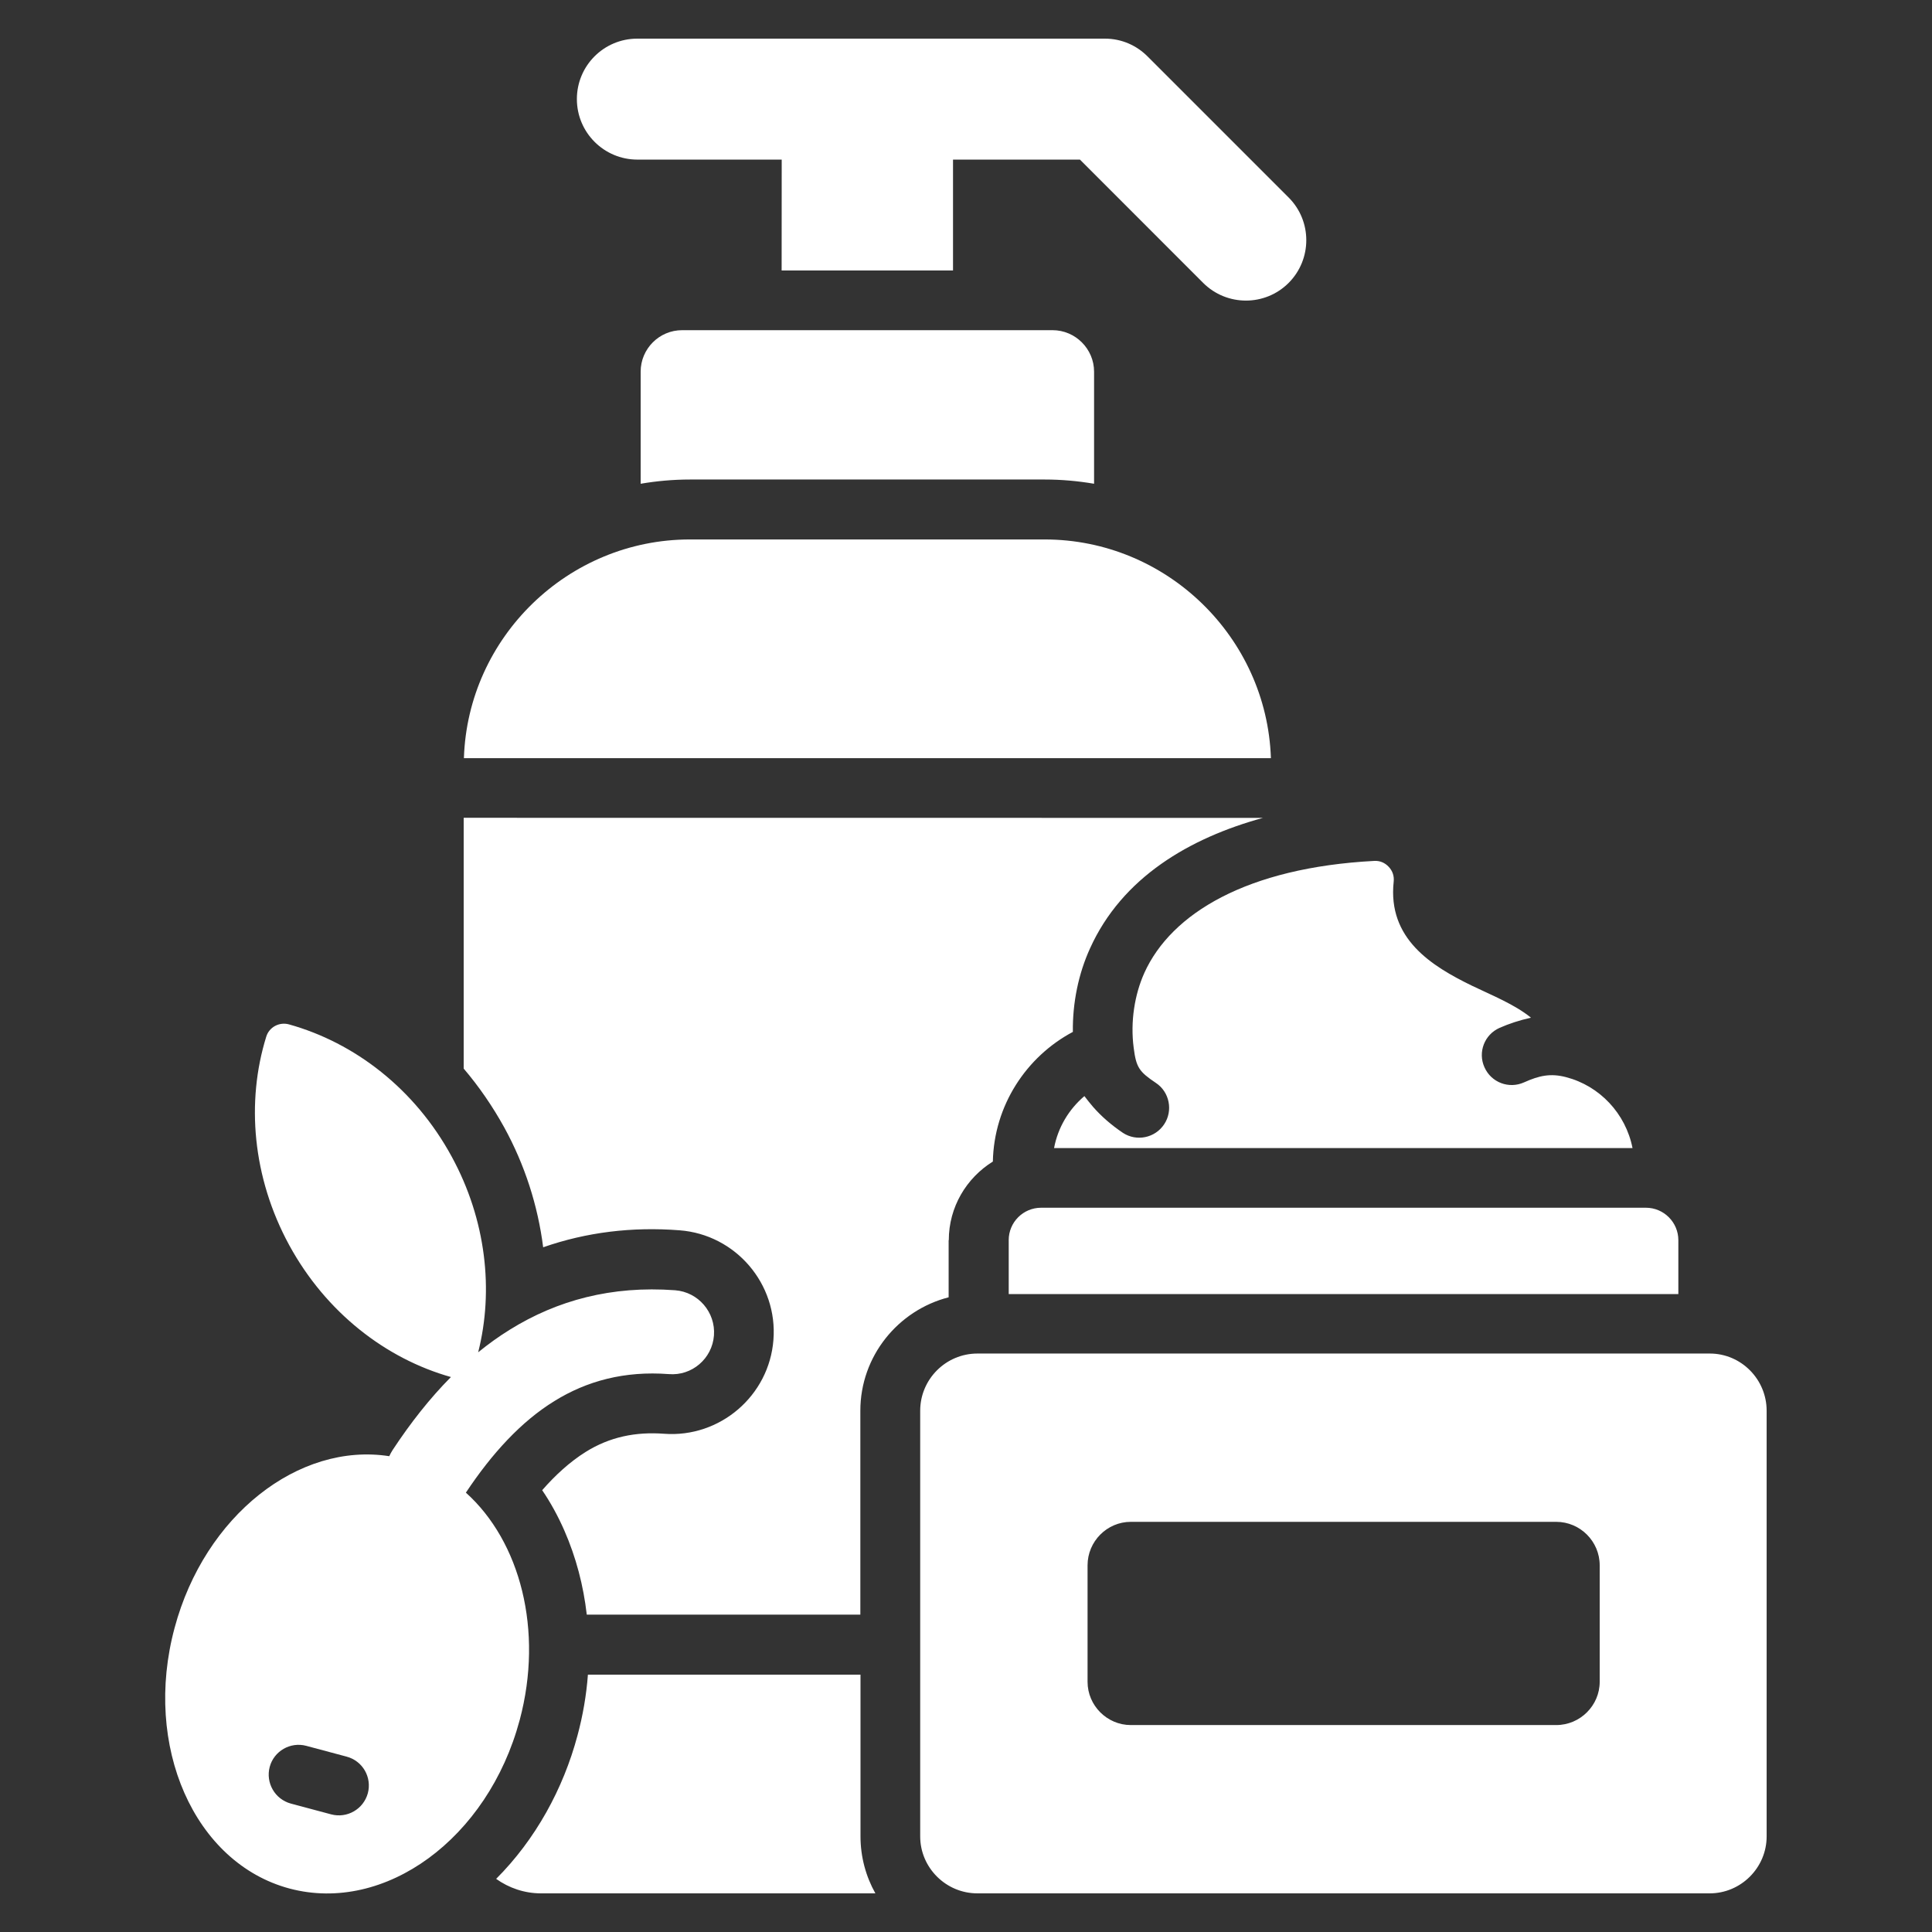
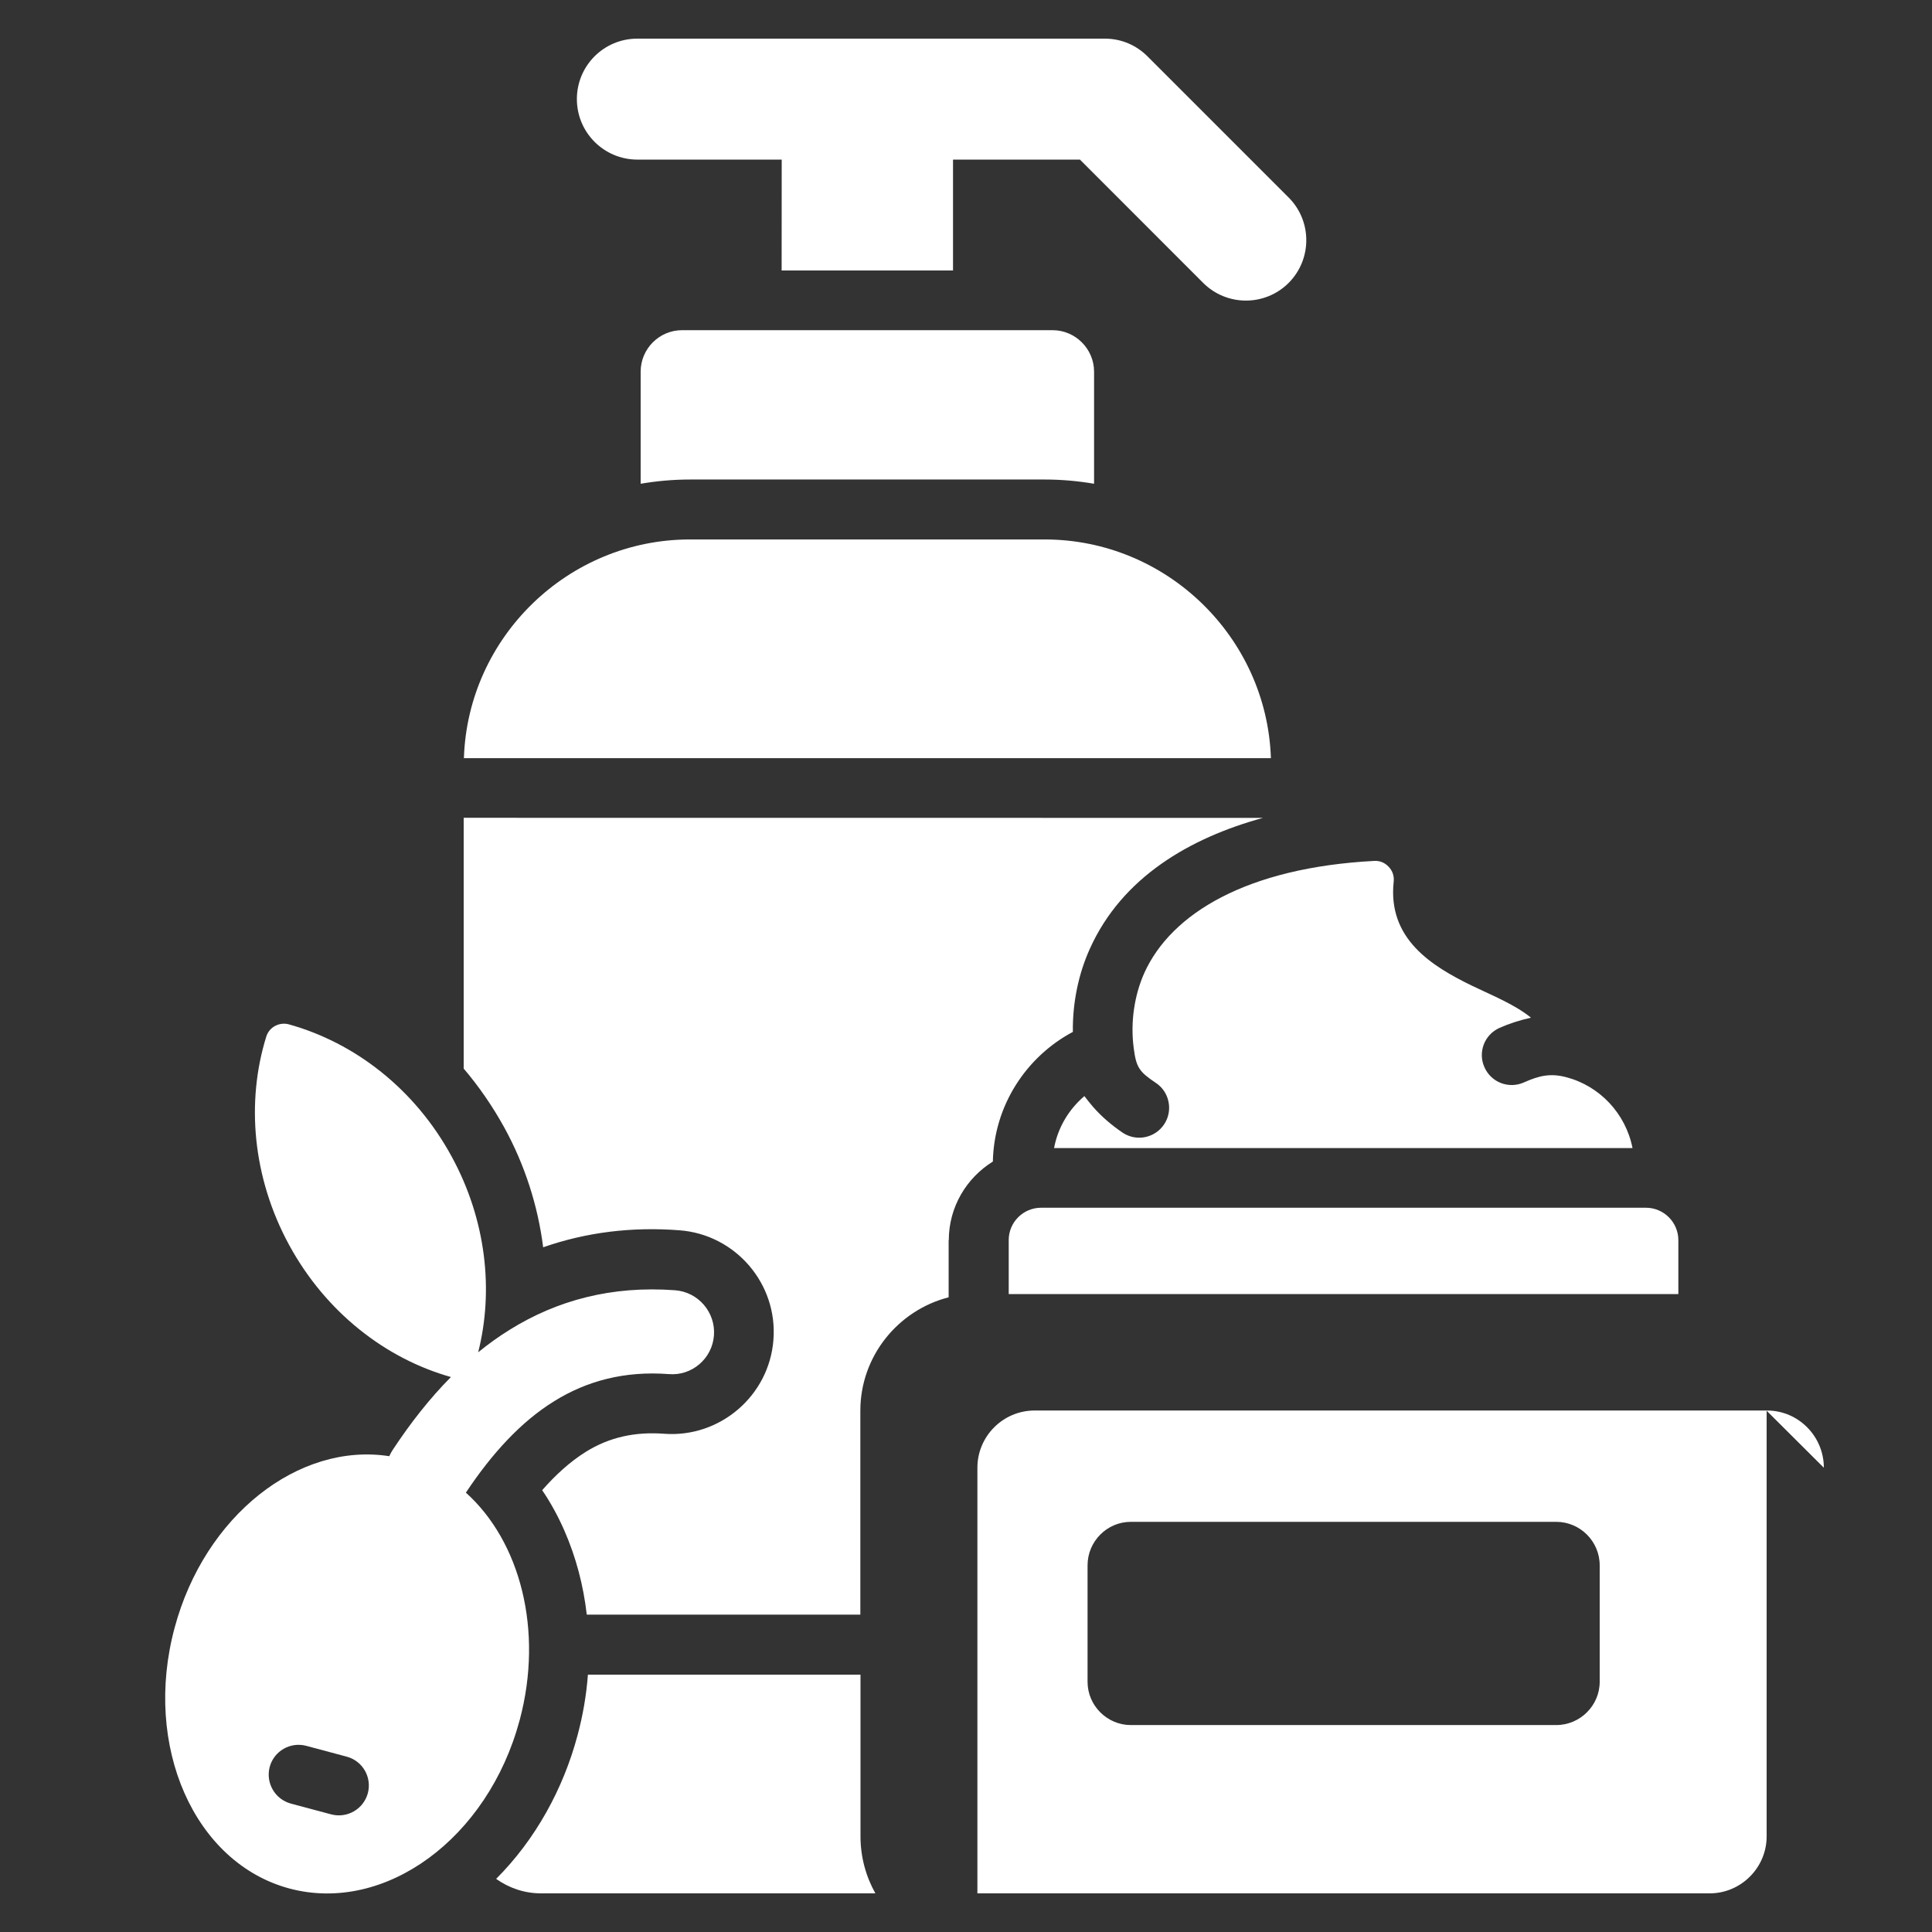
<svg xmlns="http://www.w3.org/2000/svg" viewBox="0 0 100 100" fill-rule="evenodd">
  <rect x="0" y="0" width="100" height="100" fill="#333333" stroke="none" />
-   <path d="m29.859 5.129c0-1.73 1.398-3.129 3.129-3.129h24.199c0.879 0 1.66 0.359 2.231 0.941l7.281 7.281c1.219 1.219 1.219 3.199 0 4.422-1.219 1.219-3.199 1.219-4.422 0l-6.379-6.383h-6.57v5.738h-8.871l0.004-5.738h-7.469c-1.73 0-3.133-1.402-3.133-3.133zm5.449 11.961c-1.191 0-2.148 0.969-2.148 2.148v5.801c0.828-0.141 1.68-0.219 2.559-0.219h18.359c0.871 0 1.719 0.078 2.551 0.219v-5.801c0-1.18-0.969-2.148-2.148-2.148zm18.762 10.832h-18.359c-6.309 0-11.5 5.059-11.699 11.32h41.77c-0.211-6.262-5.402-11.32-11.711-11.32zm-9.531 58.758h-14.109c-0.078 1.059-0.262 2.121-0.539 3.148-0.738 2.769-2.18 5.391-4.211 7.422 0.66 0.469 1.461 0.75 2.32 0.75h17.309c-0.488-0.871-0.77-1.879-0.77-2.949zm4.57-22.488c0-1.711 0.91-3.219 2.281-4.07 0.059-2.891 1.719-5.422 4.141-6.711-0.02-1.5 0.289-3.012 0.891-4.328 1.66-3.672 5.16-5.711 8.949-6.75l-41.371-0.004v12.98c0.801 0.941 1.5 1.961 2.102 3.051 1.059 1.93 1.738 4.039 2.012 6.199 2.238-0.781 4.602-1.07 7.059-0.879 2.898 0.219 5.09 2.769 4.859 5.672-0.219 2.891-2.769 5.078-5.66 4.859-1.469-0.109-2.809 0.16-4.059 0.941-0.828 0.52-1.578 1.211-2.25 1.98 0.441 0.648 0.828 1.359 1.148 2.09 0.609 1.391 0.988 2.852 1.16 4.352h14.16v-10.555c0-2.82 1.949-5.199 4.57-5.871v-2.957zm10.121-13.832c-0.5 1.109-0.73 2.519-0.551 3.871 0.129 1.02 0.281 1.238 1.148 1.82 0.711 0.469 0.898 1.441 0.43 2.141-0.469 0.711-1.43 0.91-2.141 0.441-0.578-0.391-1.102-0.84-1.539-1.34-0.16-0.191-0.309-0.371-0.449-0.559-0.801 0.68-1.371 1.621-1.57 2.691h29.941c-0.352-1.789-1.699-3.219-3.441-3.672-0.809-0.211-1.398-0.078-2.172 0.27-0.781 0.352-1.699 0.012-2.051-0.781-0.352-0.781 0-1.691 0.781-2.039 0.5-0.219 1.039-0.398 1.602-0.52l0.02-0.012c-0.84-0.68-1.988-1.141-3.031-1.641-2.121-1.031-4.391-2.441-4.07-5.398 0.031-0.289-0.059-0.559-0.262-0.77-0.199-0.211-0.461-0.32-0.75-0.301-6.566 0.348-10.496 2.707-11.895 5.797zm-7.019 13.832v2.789h34.66v-2.789c0-0.922-0.75-1.68-1.68-1.68h-31.301c-0.93 0-1.68 0.75-1.68 1.68zm39.23 8.828v22.031c0 1.621-1.328 2.949-2.949 2.949h-37.902c-1.629 0-2.961-1.328-2.961-2.949v-22.031c0-1.629 1.328-2.961 2.961-2.961h37.91c1.621 0 2.941 1.332 2.941 2.961zm-8.641 8c0-1.238-1.012-2.25-2.25-2.25h-22.02c-1.23 0-2.238 1.012-2.238 2.25v6.031c0 1.23 1.012 2.238 2.238 2.238h22.02c1.238 0 2.25-1.012 2.25-2.238zm-55.902 8.012c-1.641 6.129-6.969 10.031-11.91 8.719-4.93-1.32-7.602-7.371-5.949-13.5 1.559-5.809 6.422-9.609 11.109-8.879 0.051-0.109 0.109-0.219 0.18-0.328 0.922-1.398 1.922-2.672 3.012-3.769-3.371-0.949-6.469-3.34-8.371-6.828-1.91-3.512-2.231-7.422-1.191-10.781 0.148-0.5 0.68-0.789 1.191-0.641 3.391 0.949 6.5 3.328 8.41 6.84 1.789 3.281 2.18 6.93 1.371 10.129 0.531-0.43 1.07-0.82 1.641-1.172 2.449-1.52 5.262-2.281 8.551-2.039 1.199 0.09 2.102 1.141 2.012 2.34-0.09 1.199-1.141 2.102-2.34 2-2.289-0.172-4.238 0.352-5.922 1.398-1.719 1.059-3.231 2.711-4.578 4.738 2.809 2.523 4.027 7.121 2.785 11.773zm-8.957 1.891-2.09-0.559c-0.82-0.219-1.672 0.27-1.891 1.09-0.219 0.828 0.27 1.672 1.09 1.898l2.09 0.559c0.828 0.219 1.672-0.27 1.898-1.09 0.223-0.832-0.27-1.68-1.098-1.898z" fill="#ffffff" />
+   <path d="m29.859 5.129c0-1.73 1.398-3.129 3.129-3.129h24.199c0.879 0 1.66 0.359 2.231 0.941l7.281 7.281c1.219 1.219 1.219 3.199 0 4.422-1.219 1.219-3.199 1.219-4.422 0l-6.379-6.383h-6.57v5.738h-8.871l0.004-5.738h-7.469c-1.73 0-3.133-1.402-3.133-3.133zm5.449 11.961c-1.191 0-2.148 0.969-2.148 2.148v5.801c0.828-0.141 1.68-0.219 2.559-0.219h18.359c0.871 0 1.719 0.078 2.551 0.219v-5.801c0-1.18-0.969-2.148-2.148-2.148zm18.762 10.832h-18.359c-6.309 0-11.5 5.059-11.699 11.32h41.77c-0.211-6.262-5.402-11.32-11.711-11.32zm-9.531 58.758h-14.109c-0.078 1.059-0.262 2.121-0.539 3.148-0.738 2.769-2.18 5.391-4.211 7.422 0.66 0.469 1.461 0.75 2.32 0.75h17.309c-0.488-0.871-0.77-1.879-0.77-2.949zm4.57-22.488c0-1.711 0.91-3.219 2.281-4.07 0.059-2.891 1.719-5.422 4.141-6.711-0.02-1.5 0.289-3.012 0.891-4.328 1.66-3.672 5.16-5.711 8.949-6.75l-41.371-0.004v12.98c0.801 0.941 1.5 1.961 2.102 3.051 1.059 1.93 1.738 4.039 2.012 6.199 2.238-0.781 4.602-1.07 7.059-0.879 2.898 0.219 5.09 2.769 4.859 5.672-0.219 2.891-2.769 5.078-5.66 4.859-1.469-0.109-2.809 0.16-4.059 0.941-0.828 0.52-1.578 1.211-2.25 1.98 0.441 0.648 0.828 1.359 1.148 2.09 0.609 1.391 0.988 2.852 1.16 4.352h14.16v-10.555c0-2.82 1.949-5.199 4.57-5.871v-2.957zm10.121-13.832c-0.5 1.109-0.73 2.519-0.551 3.871 0.129 1.02 0.281 1.238 1.148 1.82 0.711 0.469 0.898 1.441 0.43 2.141-0.469 0.711-1.43 0.91-2.141 0.441-0.578-0.391-1.102-0.84-1.539-1.34-0.16-0.191-0.309-0.371-0.449-0.559-0.801 0.68-1.371 1.621-1.57 2.691h29.941c-0.352-1.789-1.699-3.219-3.441-3.672-0.809-0.211-1.398-0.078-2.172 0.27-0.781 0.352-1.699 0.012-2.051-0.781-0.352-0.781 0-1.691 0.781-2.039 0.5-0.219 1.039-0.398 1.602-0.52l0.02-0.012c-0.84-0.68-1.988-1.141-3.031-1.641-2.121-1.031-4.391-2.441-4.07-5.398 0.031-0.289-0.059-0.559-0.262-0.77-0.199-0.211-0.461-0.32-0.75-0.301-6.566 0.348-10.496 2.707-11.895 5.797zm-7.019 13.832v2.789h34.66v-2.789c0-0.922-0.75-1.68-1.68-1.68h-31.301c-0.93 0-1.68 0.75-1.68 1.68zm39.23 8.828v22.031c0 1.621-1.328 2.949-2.949 2.949h-37.902v-22.031c0-1.629 1.328-2.961 2.961-2.961h37.91c1.621 0 2.941 1.332 2.941 2.961zm-8.641 8c0-1.238-1.012-2.25-2.25-2.25h-22.02c-1.23 0-2.238 1.012-2.238 2.25v6.031c0 1.23 1.012 2.238 2.238 2.238h22.02c1.238 0 2.25-1.012 2.25-2.238zm-55.902 8.012c-1.641 6.129-6.969 10.031-11.91 8.719-4.93-1.32-7.602-7.371-5.949-13.5 1.559-5.809 6.422-9.609 11.109-8.879 0.051-0.109 0.109-0.219 0.18-0.328 0.922-1.398 1.922-2.672 3.012-3.769-3.371-0.949-6.469-3.34-8.371-6.828-1.91-3.512-2.231-7.422-1.191-10.781 0.148-0.5 0.68-0.789 1.191-0.641 3.391 0.949 6.5 3.328 8.41 6.84 1.789 3.281 2.18 6.93 1.371 10.129 0.531-0.43 1.07-0.82 1.641-1.172 2.449-1.52 5.262-2.281 8.551-2.039 1.199 0.09 2.102 1.141 2.012 2.34-0.09 1.199-1.141 2.102-2.34 2-2.289-0.172-4.238 0.352-5.922 1.398-1.719 1.059-3.231 2.711-4.578 4.738 2.809 2.523 4.027 7.121 2.785 11.773zm-8.957 1.891-2.09-0.559c-0.82-0.219-1.672 0.27-1.891 1.09-0.219 0.828 0.27 1.672 1.09 1.898l2.09 0.559c0.828 0.219 1.672-0.27 1.898-1.09 0.223-0.832-0.27-1.68-1.098-1.898z" fill="#ffffff" />
</svg>